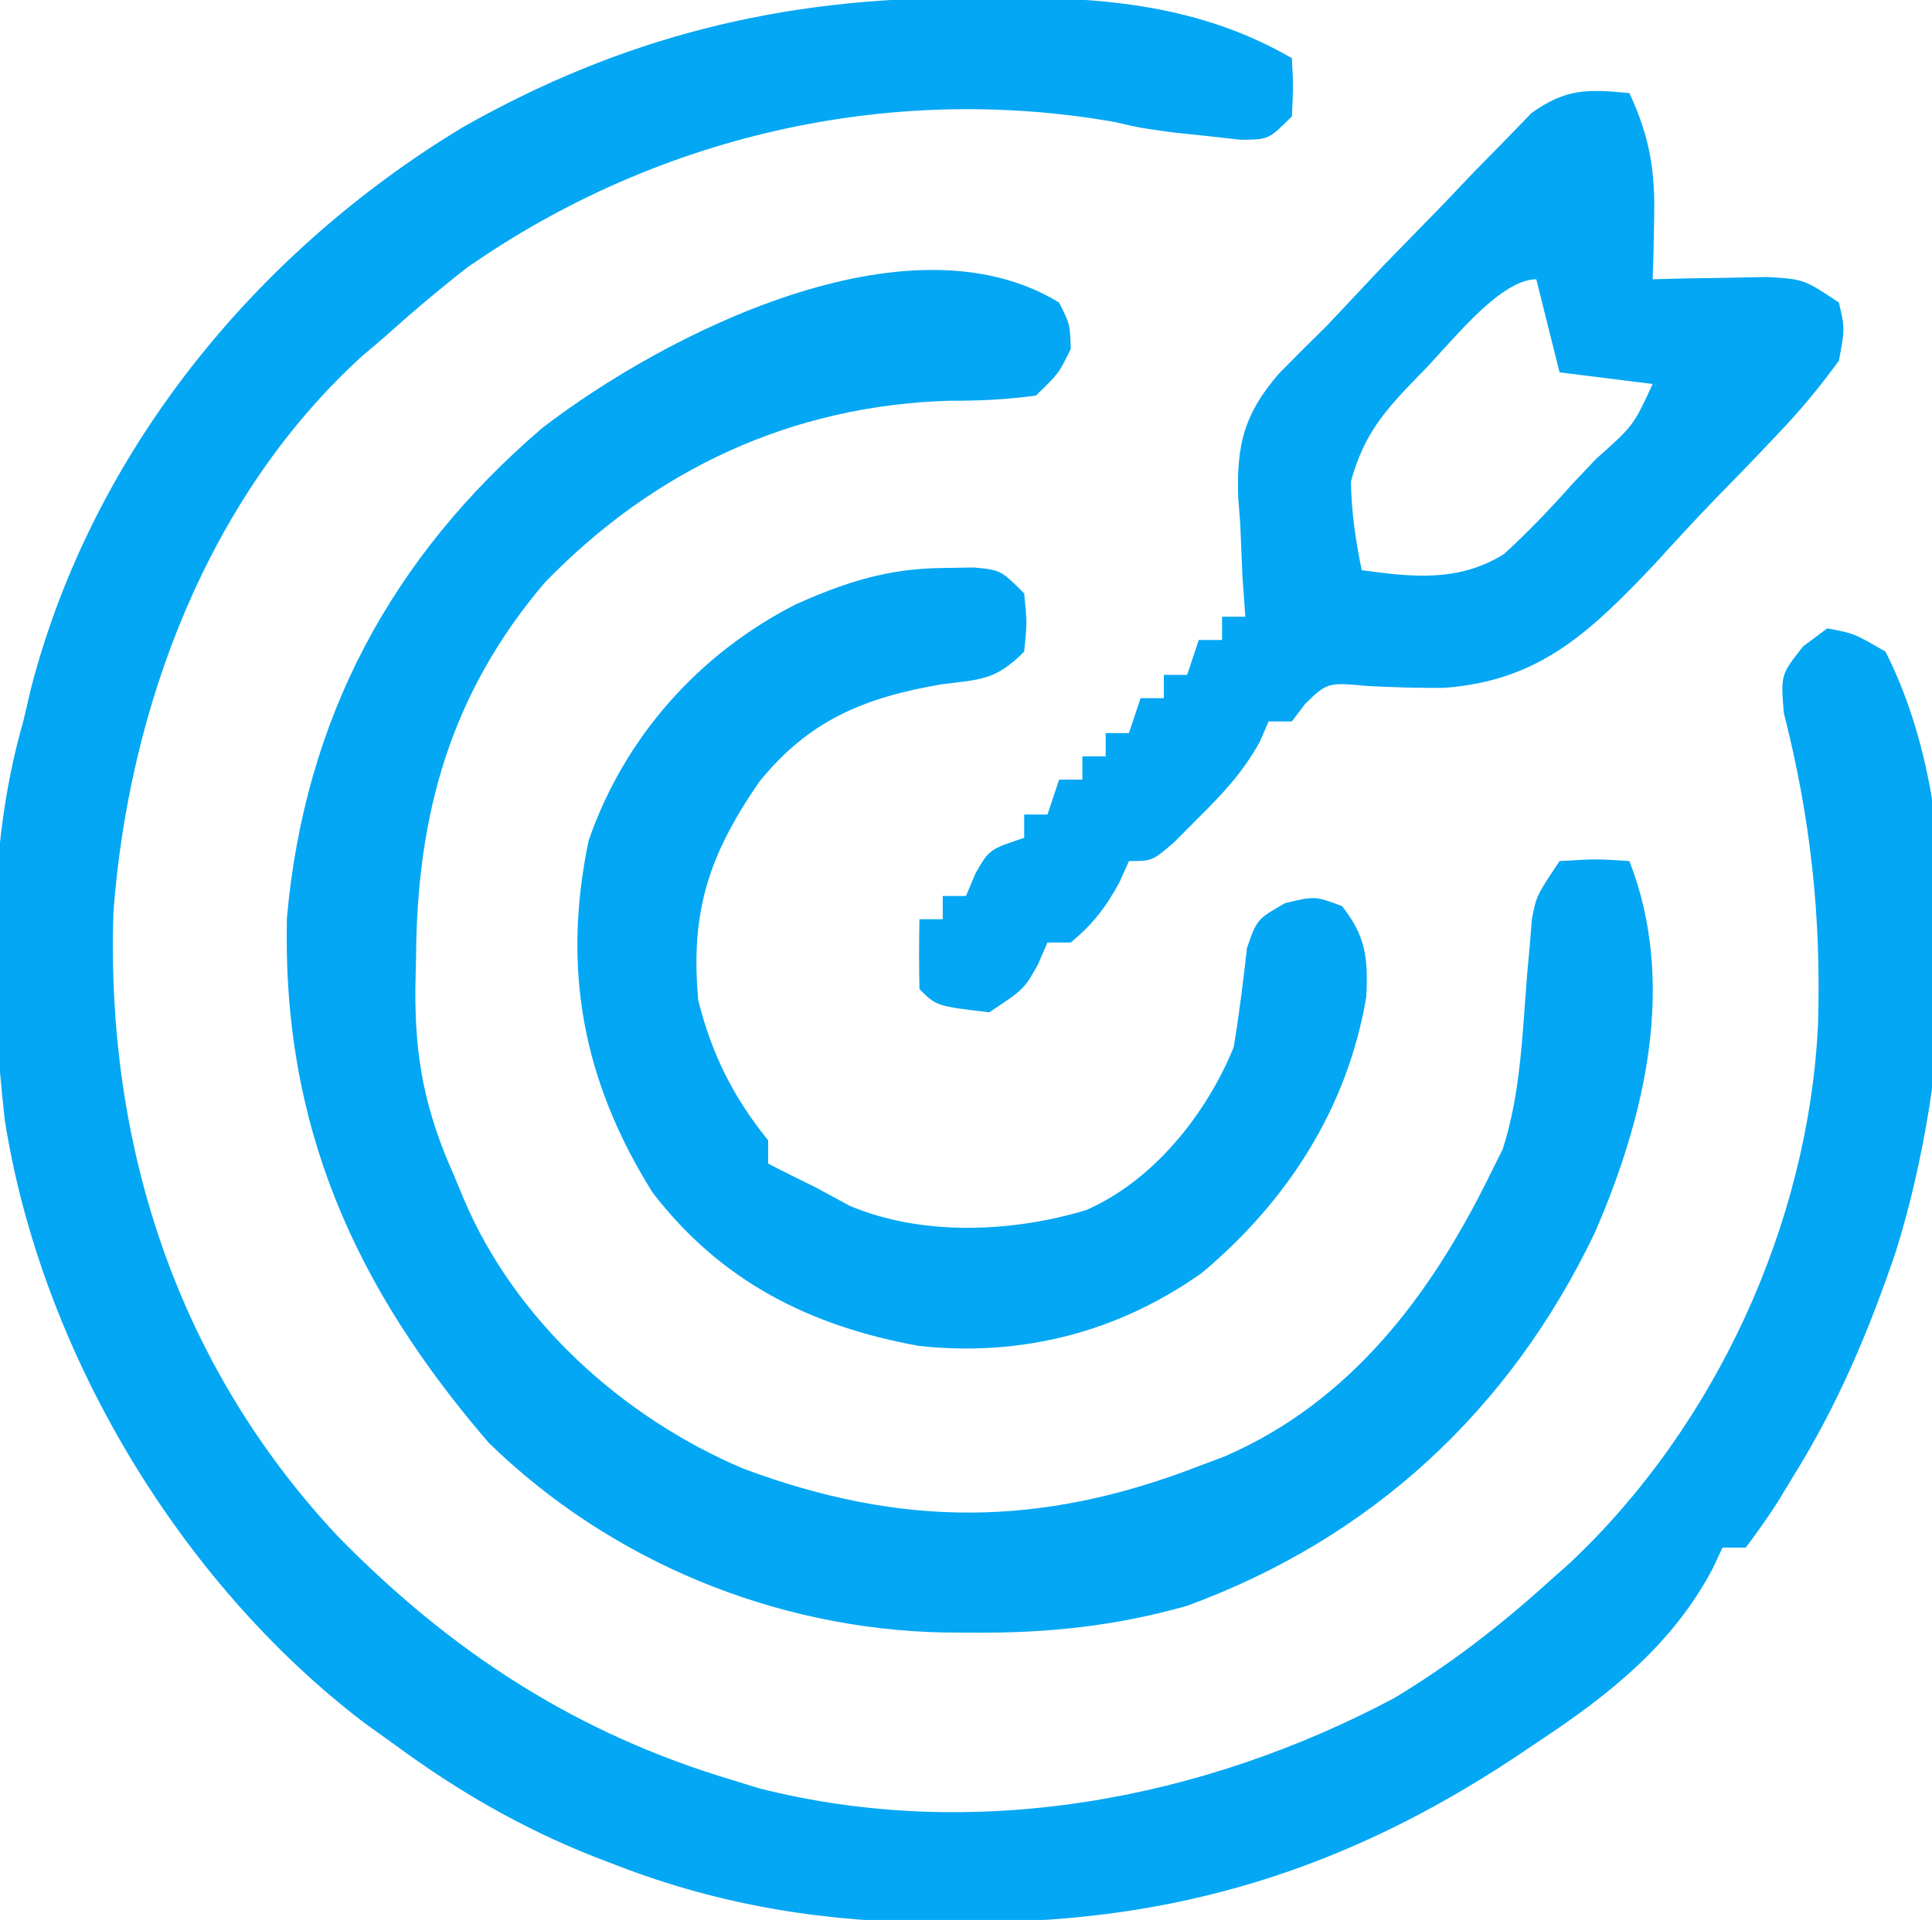
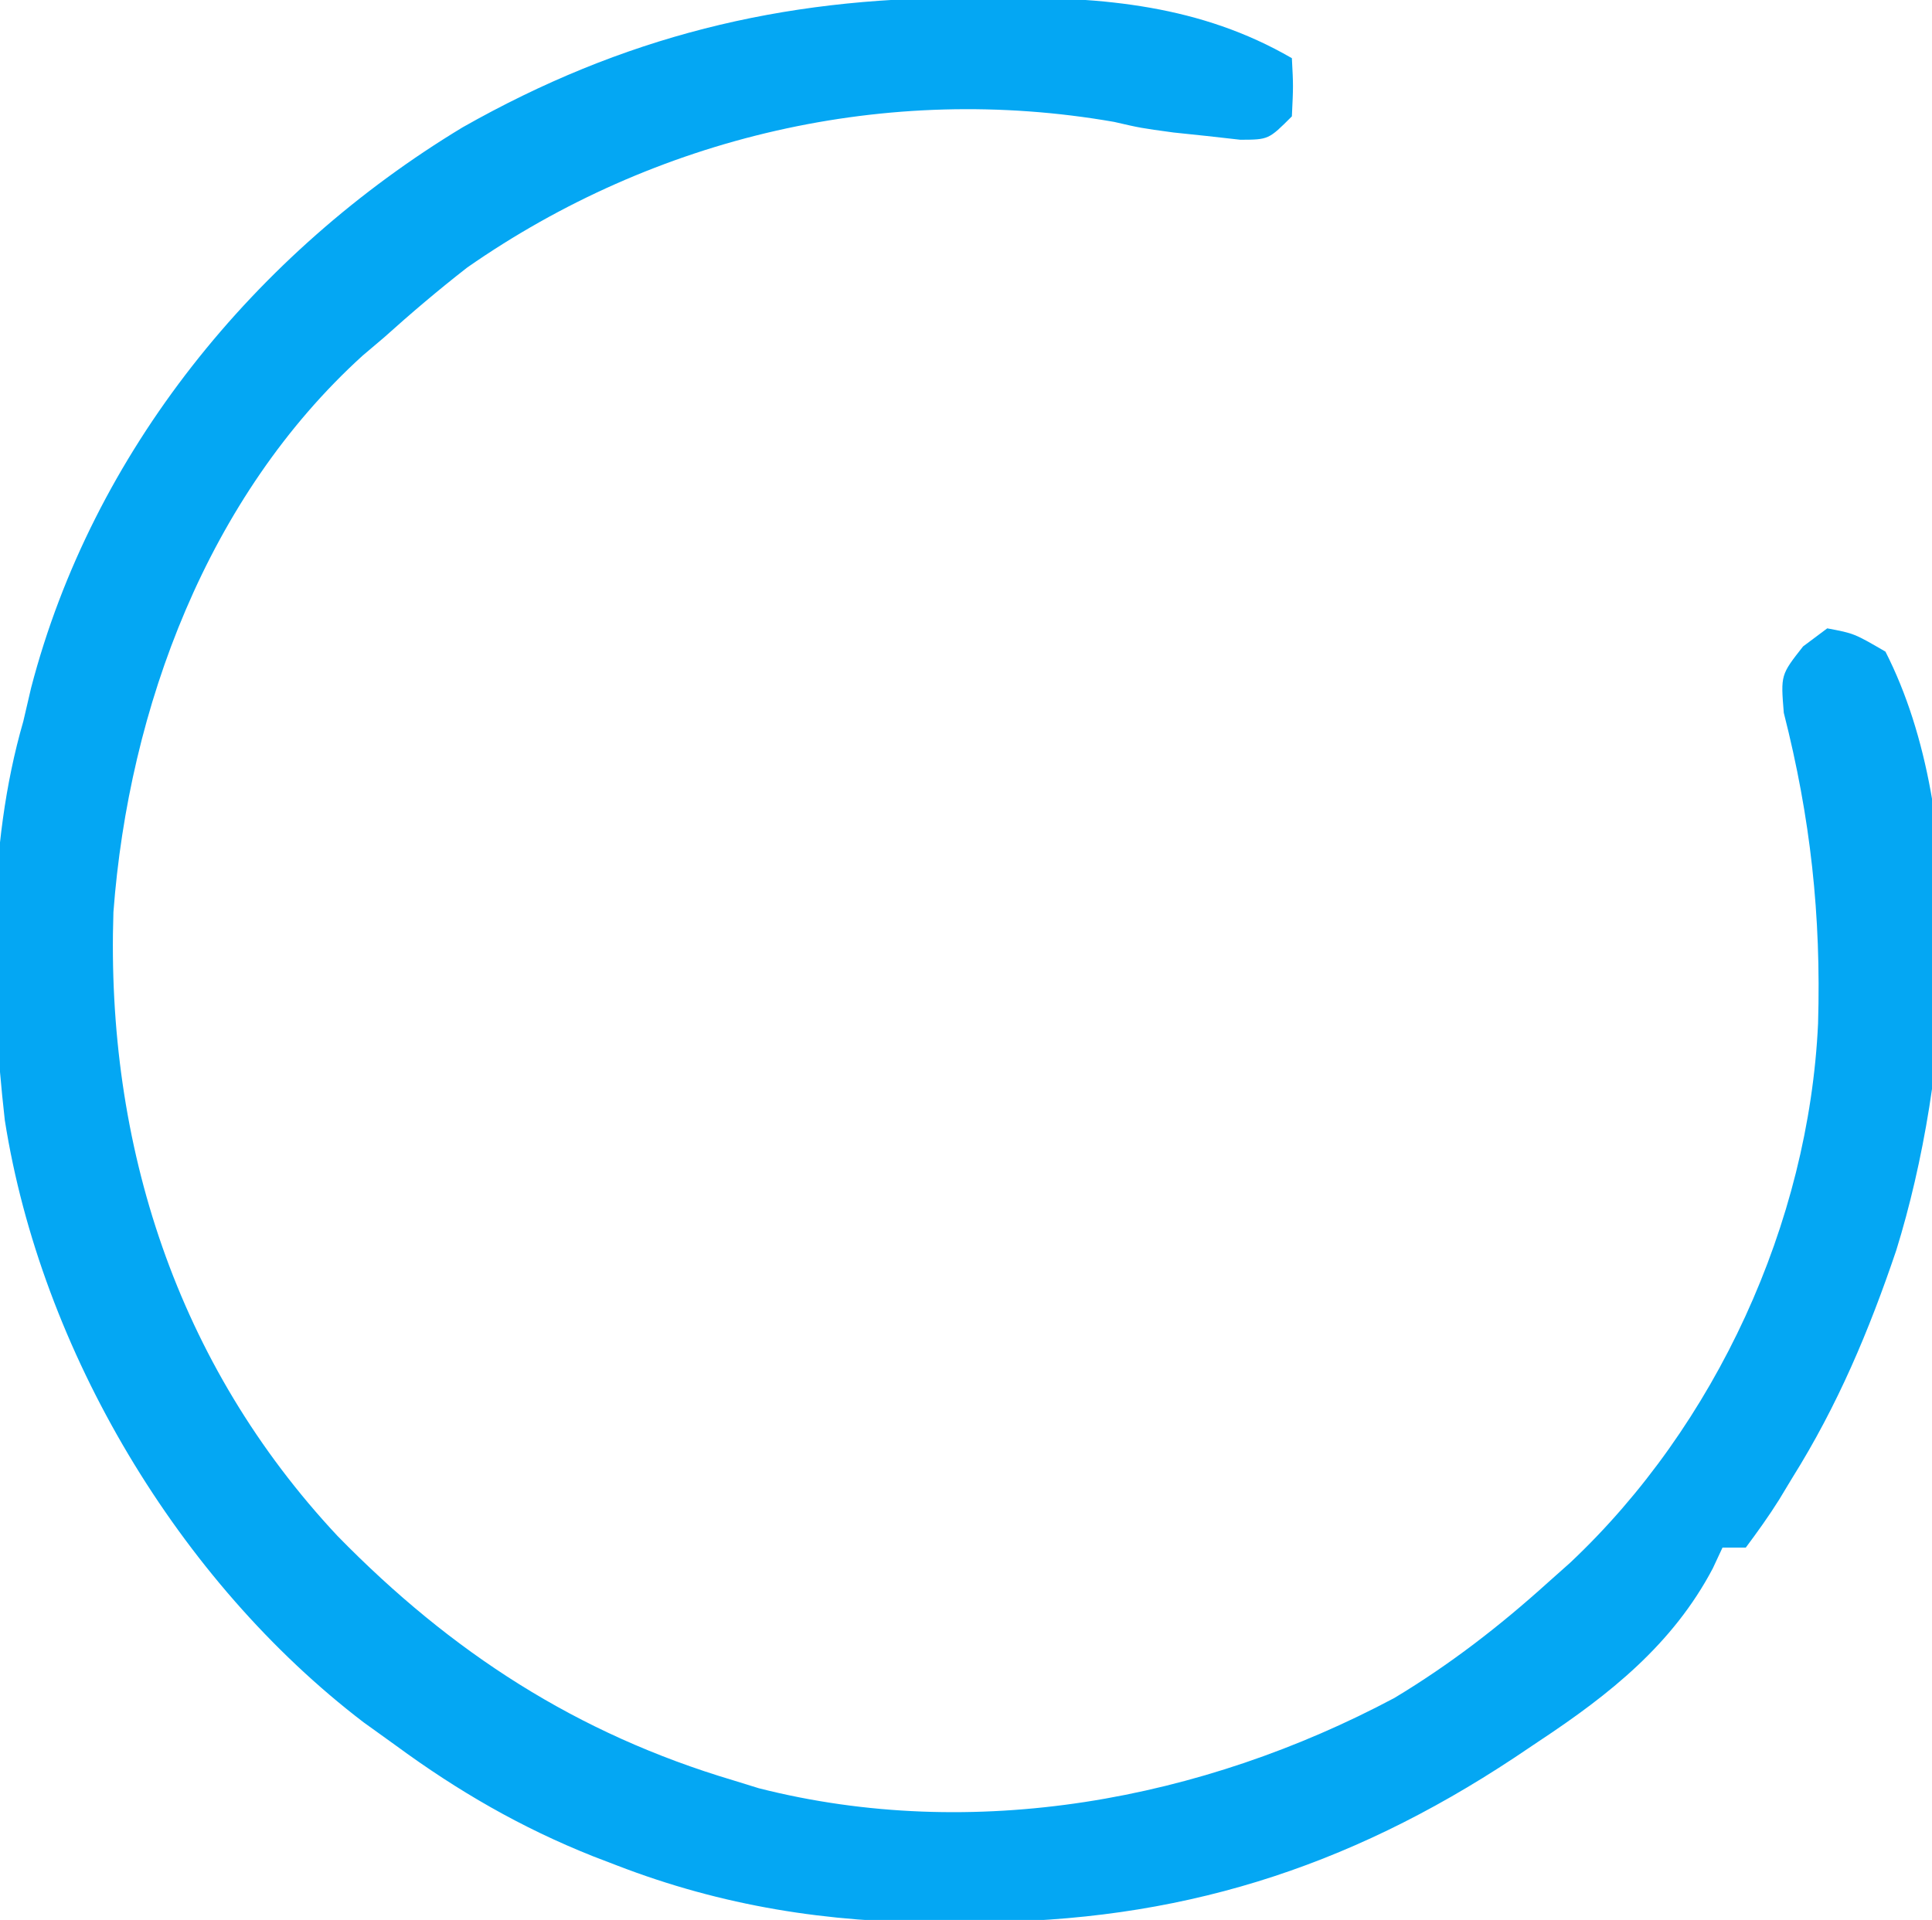
<svg xmlns="http://www.w3.org/2000/svg" width="166" height="165">
  <path d="M0 0 C1.034 -0.012 2.068 -0.024 3.133 -0.037 C12.084 -0.054 20.369 0.625 28.25 5.188 C28.375 7.562 28.375 7.562 28.25 10.188 C26.25 12.188 26.25 12.188 23.824 12.199 C22.872 12.092 21.919 11.985 20.938 11.875 C19.993 11.776 19.048 11.676 18.074 11.574 C15.25 11.188 15.25 11.188 12.977 10.664 C-6.515 7.257 -26.451 11.92 -42.598 23.172 C-45.07 25.096 -47.421 27.094 -49.75 29.188 C-50.667 29.965 -50.667 29.965 -51.602 30.758 C-64.904 42.846 -71.685 61.005 -73.004 78.57 C-73.662 98.567 -67.562 117.427 -53.75 132.188 C-43.972 142.192 -33.191 149.189 -19.75 153.188 C-19.022 153.413 -18.293 153.639 -17.543 153.871 C0.914 158.558 20.527 154.911 37.059 146.109 C41.857 143.22 46.098 139.937 50.25 136.188 C50.884 135.623 51.518 135.058 52.172 134.477 C64.677 122.69 72.669 105.294 73.461 88.145 C73.732 78.839 72.812 70.467 70.516 61.445 C70.25 58.188 70.25 58.188 72.172 55.742 C72.858 55.229 73.543 54.716 74.25 54.188 C76.562 54.625 76.562 54.625 79.25 56.188 C86.578 70.547 84.805 92.731 80.18 107.637 C77.836 114.573 75.134 120.98 71.25 127.188 C70.876 127.808 70.502 128.428 70.117 129.066 C69.229 130.485 68.249 131.845 67.25 133.188 C66.59 133.188 65.93 133.188 65.25 133.188 C64.974 133.777 64.699 134.367 64.415 134.975 C60.98 141.498 55.541 145.814 49.5 149.812 C48.792 150.288 48.084 150.763 47.354 151.252 C32.919 160.805 18.376 165.364 1.062 165.375 C0.085 165.387 -0.893 165.399 -1.9 165.412 C-11.606 165.431 -20.685 164.002 -29.75 160.5 C-30.432 160.239 -31.113 159.977 -31.815 159.708 C-37.978 157.253 -43.399 154.12 -48.75 150.188 C-49.663 149.531 -50.575 148.875 -51.516 148.199 C-67.373 136.085 -79.224 116.254 -82.336 96.461 C-83.594 85.299 -83.888 73.026 -80.75 62.188 C-80.528 61.236 -80.307 60.285 -80.078 59.305 C-74.793 39.013 -60.812 21.897 -43.009 11.135 C-29.247 3.333 -15.661 0.01 0 0 Z " fill="#04A7F3" transform="translate(82.75,-0.188)" />
-   <path d="M0 0 C0.938 1.875 0.938 1.875 1 4 C-0.035 6.105 -0.035 6.105 -2 8 C-4.563 8.333 -6.814 8.455 -9.375 8.438 C-22.932 8.826 -34.754 14.326 -44.188 24.062 C-52.337 33.646 -55.182 44.049 -55.25 56.25 C-55.271 57.167 -55.291 58.083 -55.312 59.027 C-55.347 65.098 -54.466 69.449 -52 75 C-51.72 75.672 -51.441 76.344 -51.153 77.037 C-46.728 87.498 -37.468 95.84 -27.129 100.215 C-13.556 105.28 -1.661 105.291 12 100 C12.739 99.723 13.477 99.446 14.238 99.16 C25.067 94.451 31.927 85.32 37 75 C37.371 74.255 37.742 73.51 38.125 72.742 C39.672 67.894 39.801 62.825 40.211 57.773 C40.286 56.948 40.36 56.123 40.438 55.273 C40.498 54.525 40.559 53.777 40.621 53.005 C41 51 41 51 43 48 C46.125 47.812 46.125 47.812 49 48 C53.082 58.474 50.369 69.984 46 80 C38.704 95.213 26.809 106.209 11 112 C4.864 113.748 -1.01 114.358 -7.375 114.312 C-8.207 114.307 -9.039 114.301 -9.897 114.295 C-24.379 114.01 -38.547 108.188 -49 98 C-60.538 84.605 -66.768 70.717 -66.348 52.871 C-64.809 35.734 -57.389 21.892 -44.398 10.773 C-33.978 2.756 -13.036 -7.957 0 0 Z " fill="#04A7F3" transform="translate(91,26)" />
-   <path d="M0 0 C1.752 3.772 2.225 6.667 2.125 10.812 C2.107 11.788 2.089 12.764 2.07 13.77 C2.047 14.506 2.024 15.242 2 16 C2.904 15.977 3.807 15.954 4.738 15.93 C5.918 15.912 7.097 15.894 8.312 15.875 C10.07 15.84 10.07 15.84 11.863 15.805 C15 16 15 16 18 18 C18.519 20.228 18.519 20.228 18 23 C16.302 25.33 14.669 27.293 12.691 29.359 C12.132 29.949 11.573 30.539 10.998 31.147 C9.805 32.391 8.605 33.628 7.398 34.858 C5.588 36.724 3.842 38.637 2.092 40.559 C-3.403 46.324 -7.719 50.517 -15.93 51.113 C-18.131 51.14 -20.303 51.063 -22.5 50.954 C-25.942 50.64 -25.942 50.64 -27.861 52.491 C-28.237 52.989 -28.613 53.487 -29 54 C-29.66 54 -30.32 54 -31 54 C-31.247 54.572 -31.495 55.145 -31.75 55.734 C-33.193 58.35 -34.882 60.148 -37 62.25 C-37.701 62.956 -38.403 63.663 -39.125 64.391 C-41 66 -41 66 -43 66 C-43.268 66.598 -43.536 67.196 -43.812 67.812 C-44.999 69.998 -46.096 71.413 -48 73 C-48.66 73 -49.32 73 -50 73 C-50.268 73.619 -50.536 74.237 -50.812 74.875 C-52 77 -52 77 -55 79 C-59.541 78.459 -59.541 78.459 -61 77 C-61.041 75 -61.043 73 -61 71 C-60.34 71 -59.68 71 -59 71 C-59 70.34 -59 69.68 -59 69 C-58.34 69 -57.68 69 -57 69 C-56.598 68.041 -56.598 68.041 -56.188 67.062 C-55 65 -55 65 -52 64 C-52 63.34 -52 62.68 -52 62 C-51.34 62 -50.68 62 -50 62 C-49.67 61.01 -49.34 60.02 -49 59 C-48.34 59 -47.68 59 -47 59 C-47 58.34 -47 57.68 -47 57 C-46.34 57 -45.68 57 -45 57 C-45 56.34 -45 55.68 -45 55 C-44.34 55 -43.68 55 -43 55 C-42.67 54.01 -42.34 53.02 -42 52 C-41.34 52 -40.68 52 -40 52 C-40 51.34 -40 50.68 -40 50 C-39.34 50 -38.68 50 -38 50 C-37.67 49.01 -37.34 48.02 -37 47 C-36.34 47 -35.68 47 -35 47 C-35 46.34 -35 45.68 -35 45 C-34.34 45 -33.68 45 -33 45 C-33.081 43.866 -33.162 42.731 -33.246 41.562 C-33.312 40.042 -33.375 38.521 -33.438 37 C-33.496 36.256 -33.555 35.512 -33.615 34.746 C-33.754 30.183 -33.111 27.583 -30.102 24.094 C-28.75 22.714 -27.381 21.351 -26 20 C-24.383 18.283 -22.767 16.564 -21.152 14.844 C-19.417 13.06 -17.679 11.279 -15.938 9.5 C-15.065 8.582 -14.193 7.664 -13.295 6.719 C-12.018 5.419 -12.018 5.419 -10.715 4.094 C-9.953 3.307 -9.191 2.52 -8.406 1.709 C-5.413 -0.417 -3.592 -0.34 0 0 Z M-18.042 24.219 C-20.984 27.25 -22.794 29.248 -23.926 33.379 C-23.88 36.06 -23.534 38.385 -23 41 C-18.59 41.606 -14.66 42.034 -10.769 39.61 C-8.67 37.688 -6.765 35.69 -4.875 33.562 C-3.87 32.502 -3.87 32.502 -2.844 31.42 C0.344 28.584 0.344 28.584 2 25 C-0.64 24.67 -3.28 24.34 -6 24 C-6.66 21.36 -7.32 18.72 -8 16 C-11.303 16 -15.779 22.039 -18.042 24.219 Z " fill="#04A7F3" transform="translate(140,8)" />
-   <path d="M0 0 C1.317 -0.021 1.317 -0.021 2.66 -0.043 C4.938 0.188 4.938 0.188 6.938 2.188 C7.188 4.688 7.188 4.688 6.938 7.188 C4.458 9.667 3.237 9.566 -0.188 10 C-6.817 11.144 -11.568 13.088 -15.852 18.41 C-20.175 24.71 -21.766 29.556 -21.062 37.188 C-19.883 41.823 -18.072 45.462 -15.062 49.188 C-15.062 49.847 -15.062 50.508 -15.062 51.188 C-13.74 51.875 -12.403 52.535 -11.062 53.188 C-10.072 53.724 -9.082 54.26 -8.062 54.812 C-1.83 57.44 5.838 57.109 12.25 55.188 C18.033 52.664 22.585 46.956 24.938 41.188 C25.414 38.347 25.756 35.51 26.082 32.648 C26.938 30.188 26.938 30.188 29.367 28.797 C31.938 28.188 31.938 28.188 34.25 29.062 C36.312 31.659 36.497 33.595 36.328 36.871 C34.715 46.434 29.548 54.422 22.207 60.578 C14.964 65.714 6.633 67.811 -2.129 66.852 C-11.494 65.149 -19.132 61.31 -25.008 53.652 C-30.955 44.128 -32.806 34.518 -30.48 23.406 C-27.411 14.547 -21.011 7.36 -12.688 3.125 C-8.367 1.198 -4.754 0.035 0 0 Z " fill="#04A7F3" transform="translate(81.062,48.812)" />
</svg>